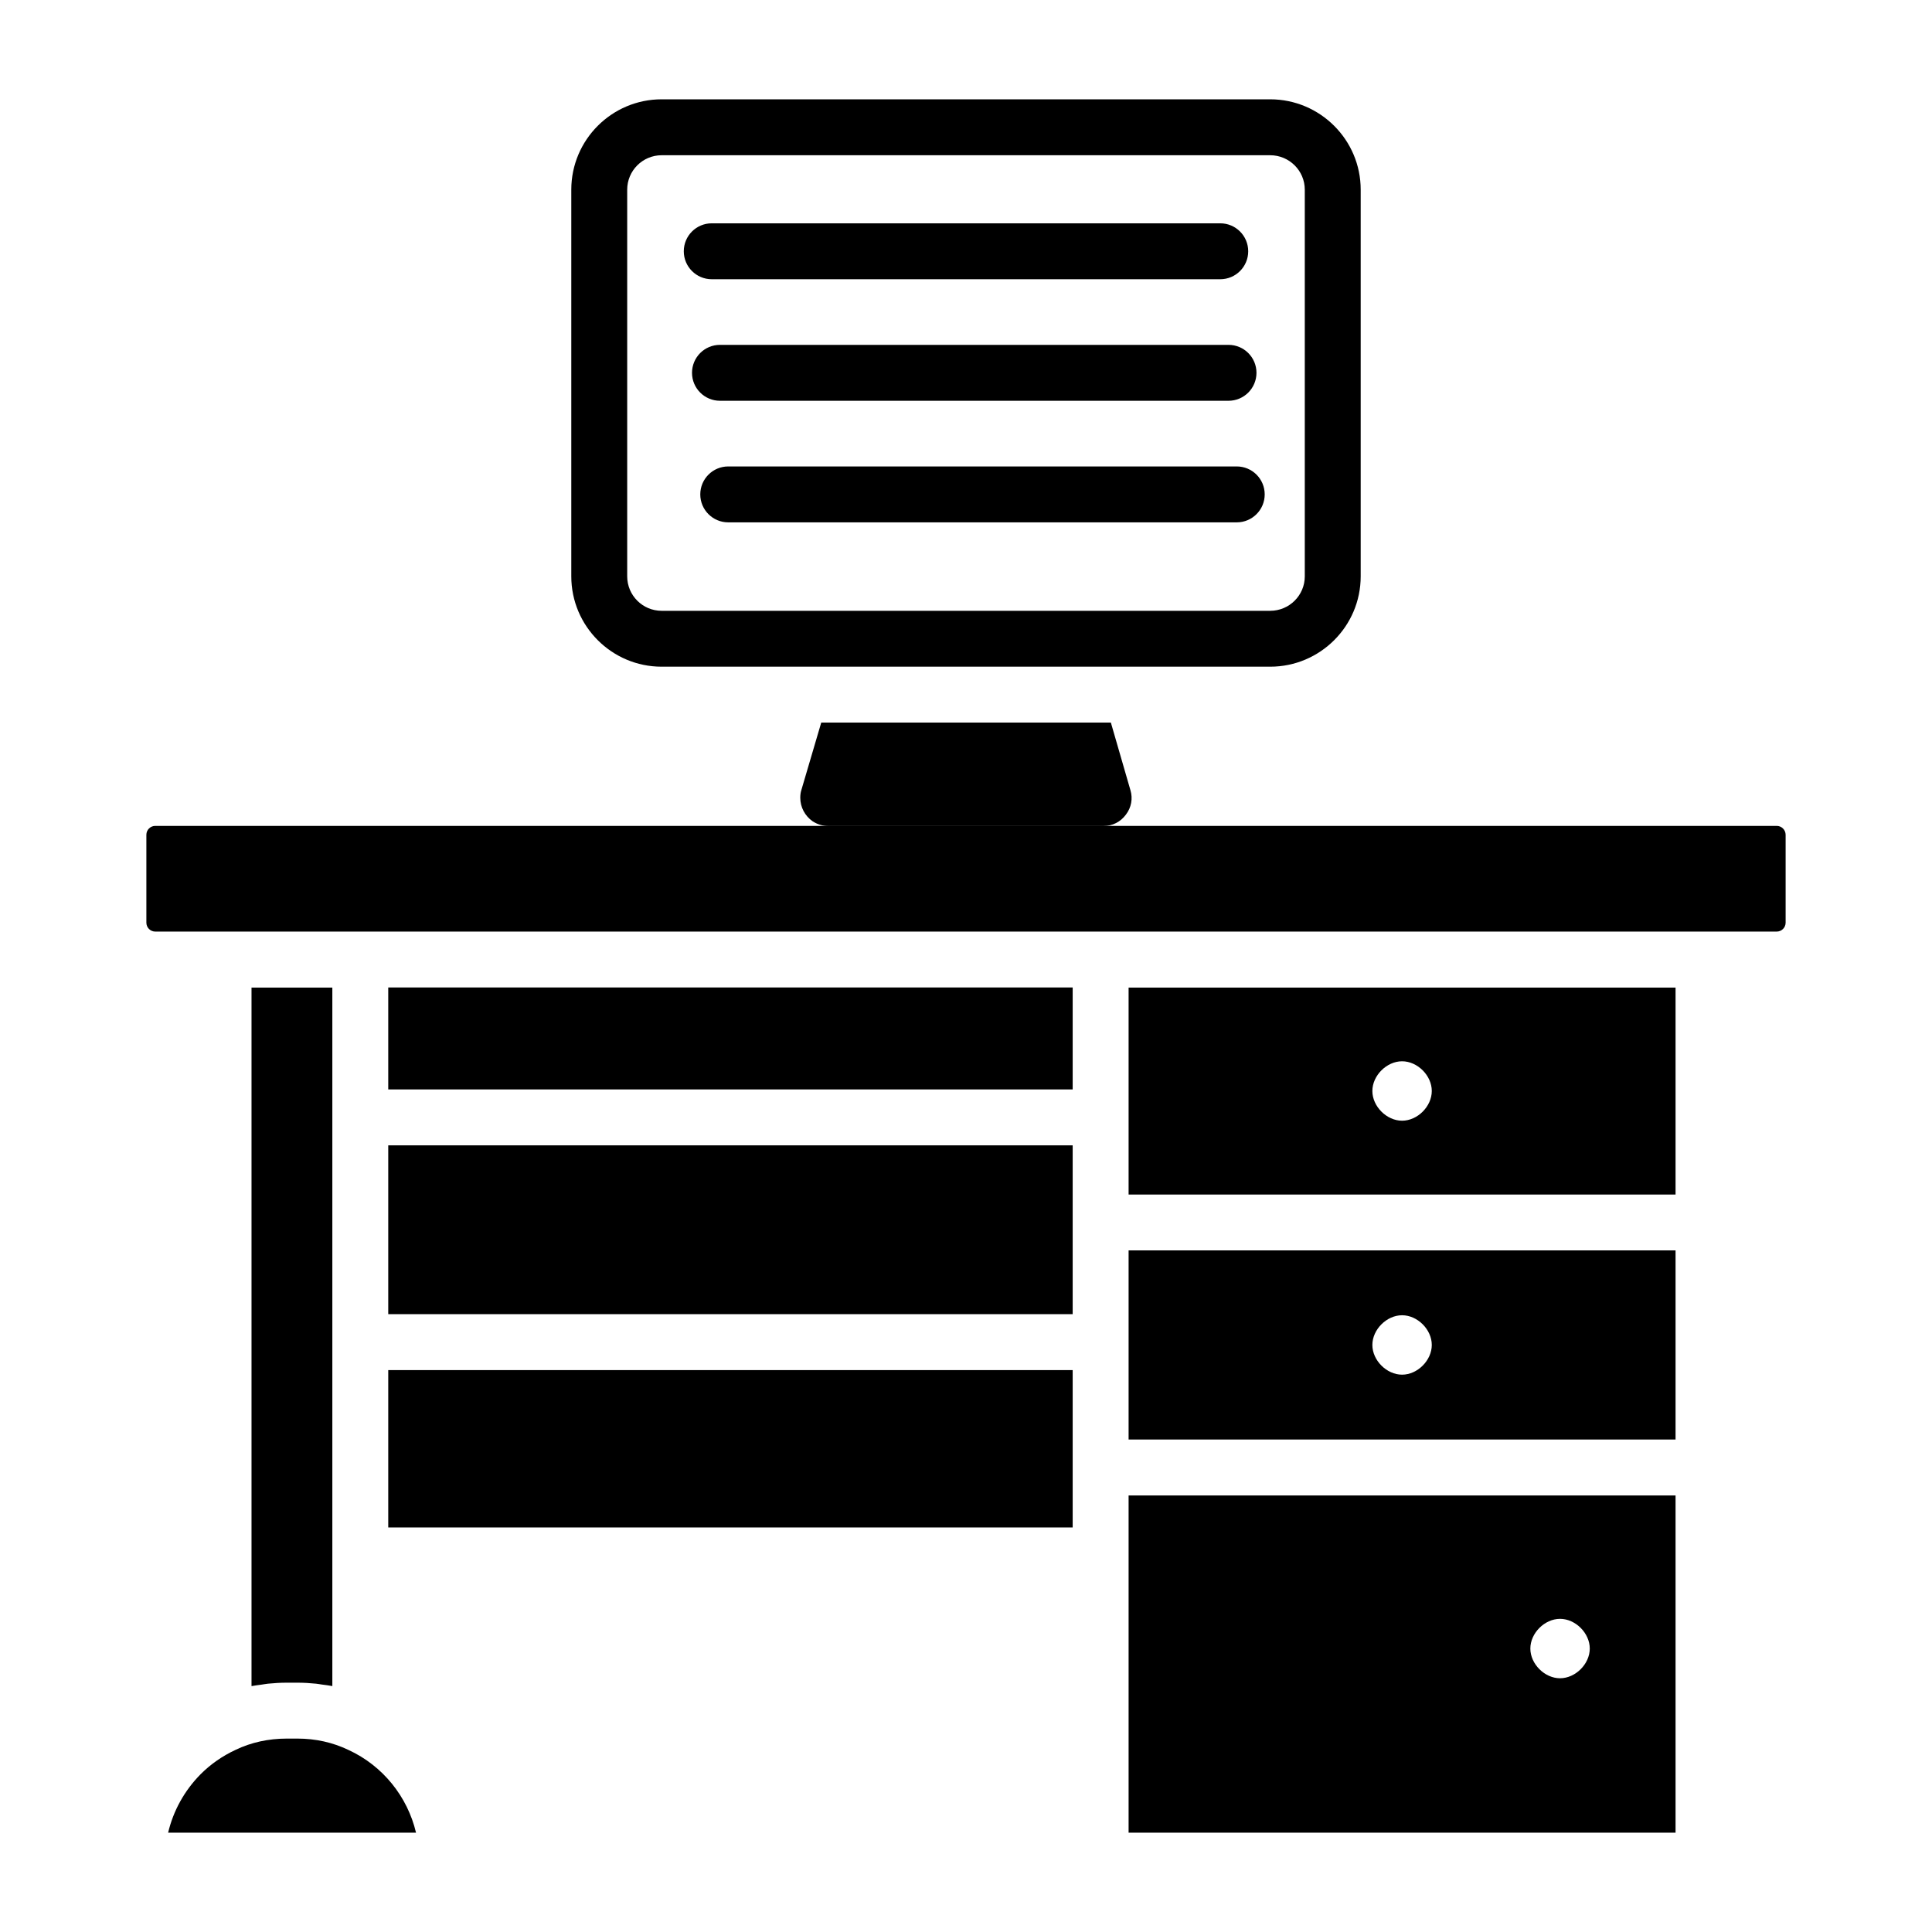
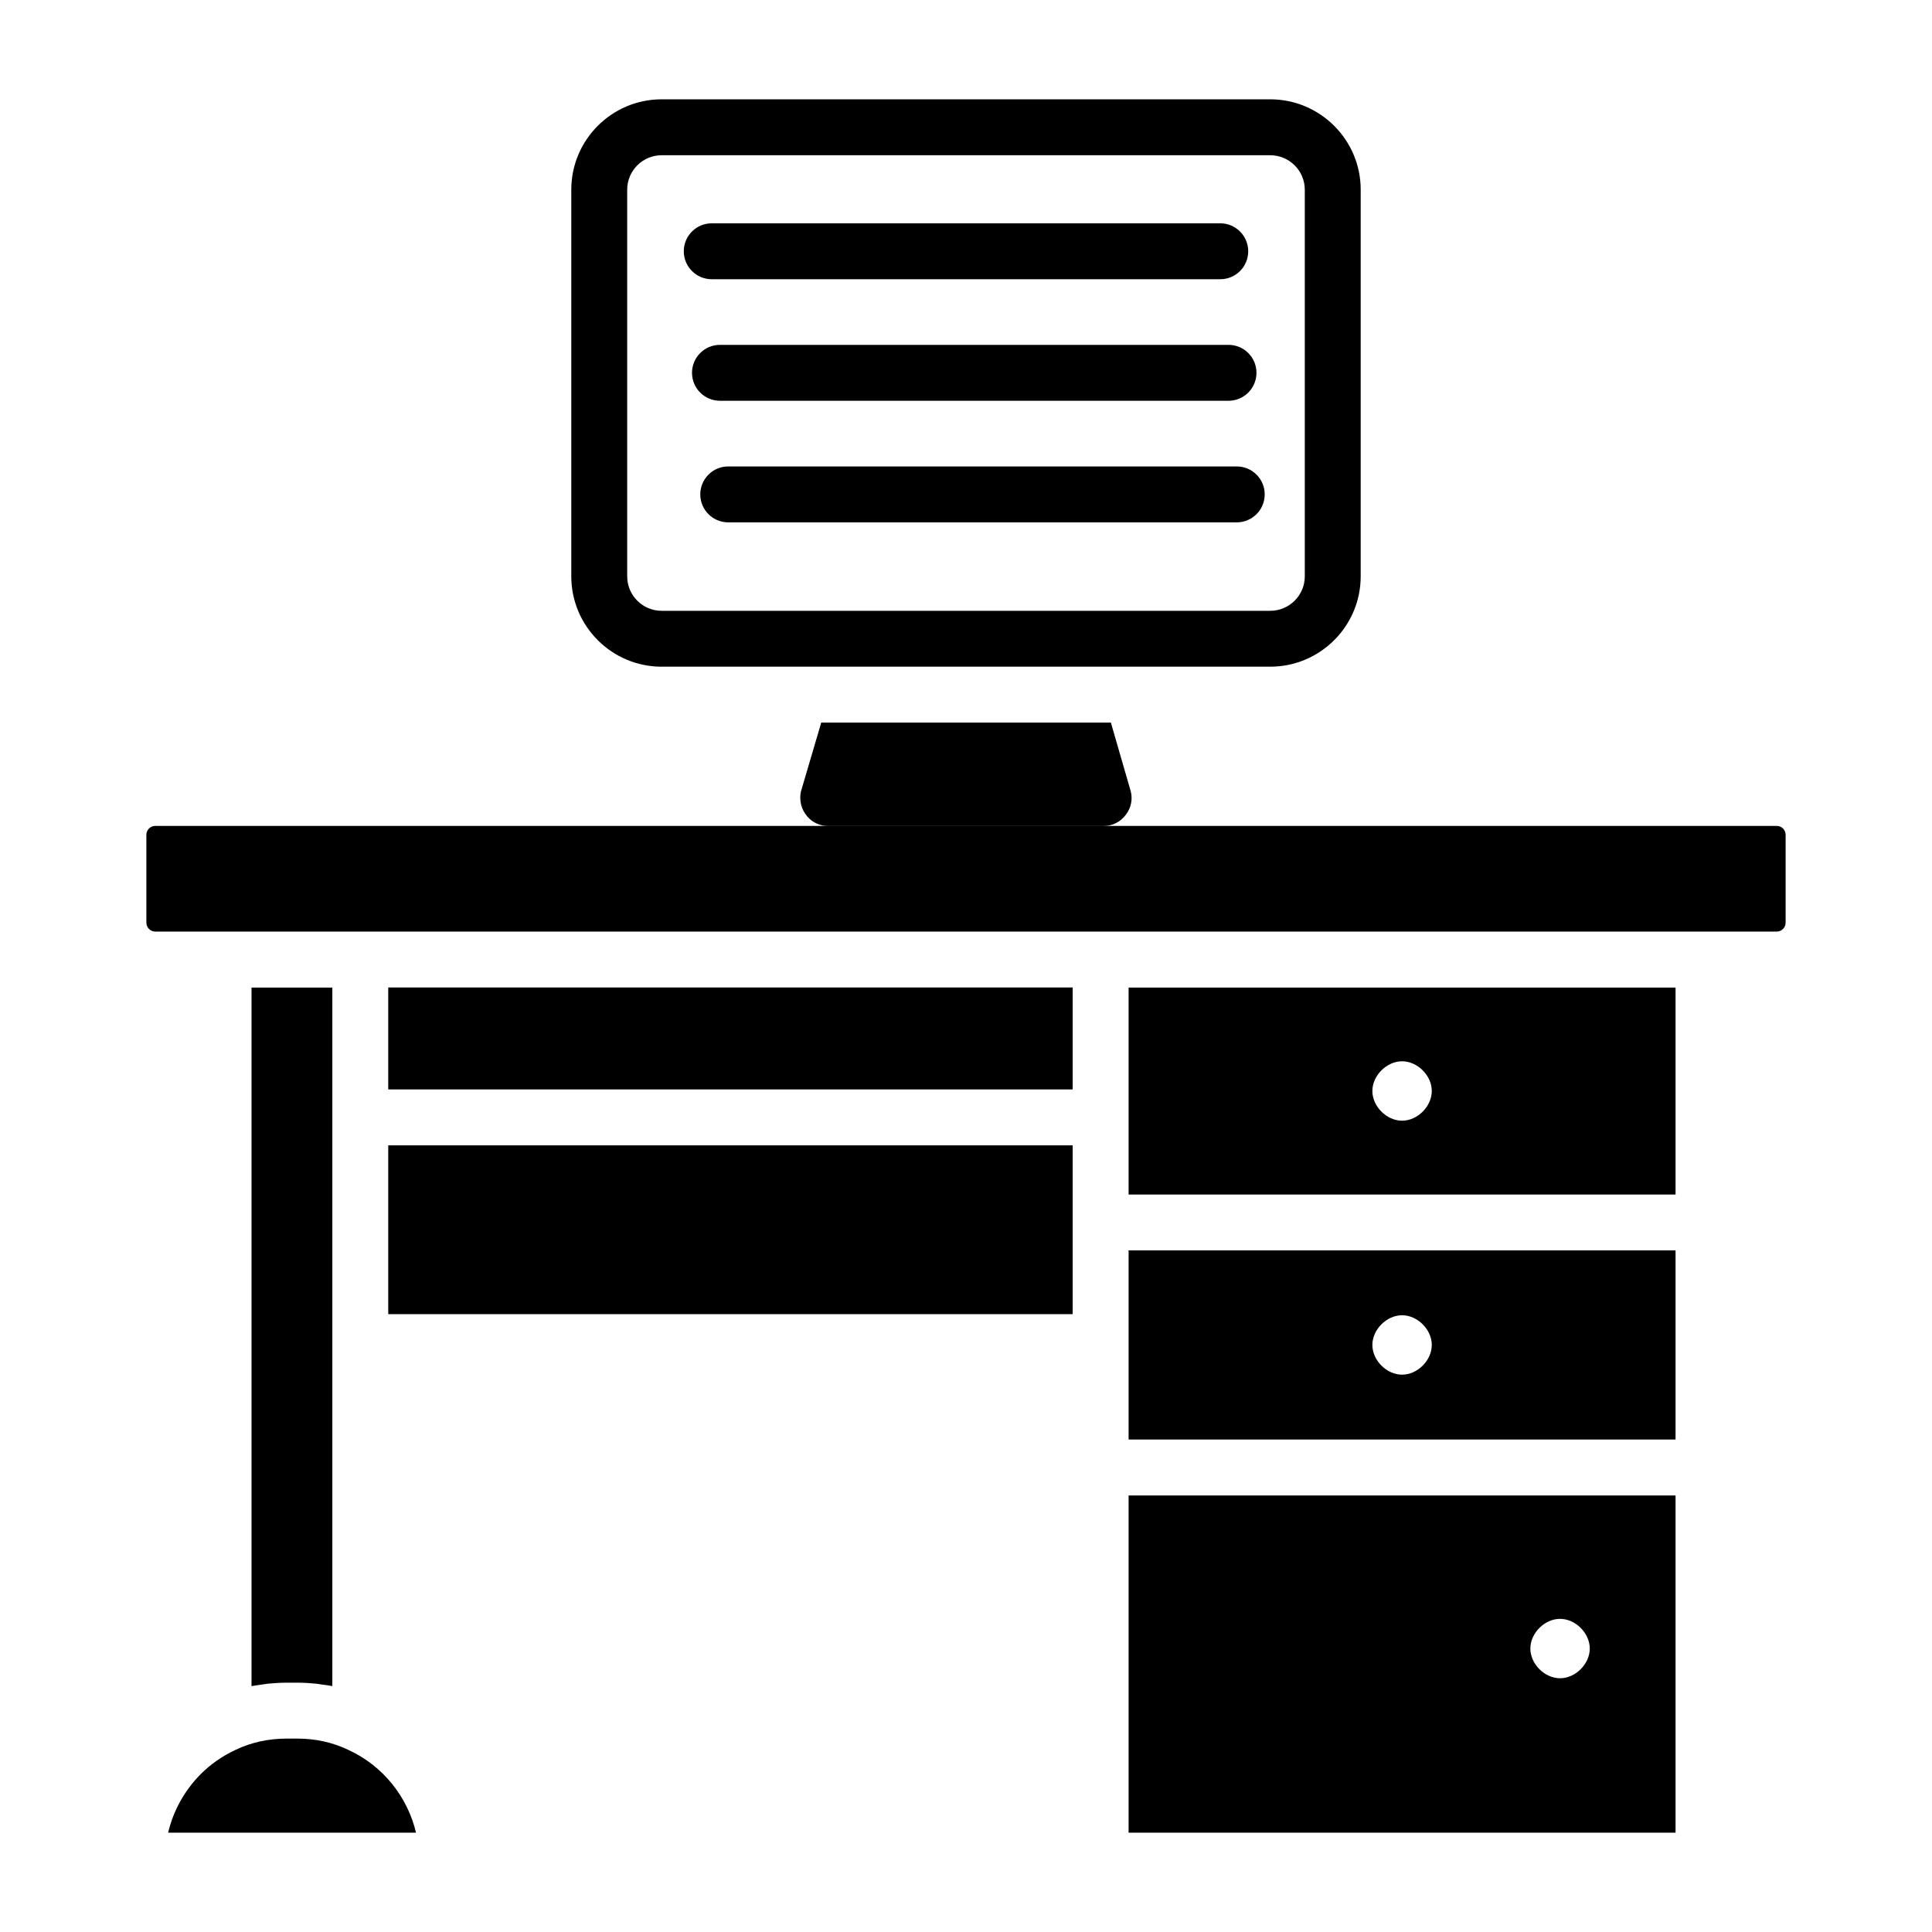
<svg xmlns="http://www.w3.org/2000/svg" fill="#000000" width="800px" height="800px" version="1.1" viewBox="144 144 512 512">
  <g>
    <path d="m246.89 447.53h181.38v44.734h-181.38z" />
    <path d="m246.89 405.69h181.38v27.02h-181.38z" />
    <path d="m236.38 607.77c-4.223-2.027-8.762-3.027-13.598-3.027h-2.738c-4.902 0-9.477 1.004-13.594 2.977-3.531 1.645-6.633 3.809-9.293 6.473-4.297 4.356-7.238 9.695-8.598 15.48h65.691c-2.254-9.527-8.777-17.711-17.871-21.902z" />
    <path d="m443.09 629.68h144.95v-89.367h-144.95zm114.34-56.668c4.09 0 7.875 3.781 7.875 7.871s-3.785 7.871-7.875 7.871-7.871-3.781-7.871-7.871 3.781-7.871 7.871-7.871z" />
    <path d="m220.05 589.93h2.734c1.688 0 3.348 0.098 4.988 0.266 0.527 0.055 1.043 0.16 1.566 0.23 0.914 0.125 1.836 0.223 2.734 0.402v-185.11h-21.418v185.12c0.867-0.172 1.762-0.266 2.648-0.391 0.574-0.078 1.137-0.195 1.719-0.254 1.652-0.164 3.328-0.262 5.027-0.262z" />
-     <path d="m246.89 507.09h181.38v41.699h-181.38z" />
    <path d="m443.09 525.49h144.95v-50.117h-144.95zm72.477-32.934c4.09 0 7.871 3.781 7.871 7.871 0 4.09-3.781 7.875-7.871 7.875s-7.875-3.785-7.875-7.875c0-4.09 3.785-7.871 7.875-7.871z" />
    <path d="m614.85 362.87h-429.7c-1.301 0-2.359 1.055-2.359 2.356v23.293c0 1.301 1.055 2.359 2.359 2.359h429.7c1.301 0 2.359-1.055 2.359-2.359v-23.293c-0.004-1.301-1.059-2.356-2.363-2.356z" />
    <path d="m443.09 460.56h144.95v-54.844h-144.95zm72.477-35.309c4.09 0 7.871 3.781 7.871 7.871s-3.781 7.875-7.871 7.875-7.875-3.785-7.875-7.875 3.785-7.871 7.875-7.871z" />
    <path d="m480.61 320.68h-161.27c-13.199 0-23.941-10.742-23.941-23.941v-102.48c0-13.199 10.742-23.941 23.941-23.941h161.27c13.227 0 23.988 10.742 23.988 23.941v102.48c0 13.203-10.762 23.941-23.988 23.941zm-161.27-135.54c-5.031 0-9.125 4.09-9.125 9.125v102.48c0 5.031 4.09 9.125 9.125 9.125h161.27c5.059 0 9.172-4.09 9.172-9.125v-102.48c0-5.031-4.113-9.125-9.172-9.125z" />
    <path d="m443.58 353.42-5.188-17.93h-76.754l-5.262 17.855c-0.223 0.668-0.297 1.406-0.297 2.074 0 2.519 1.258 4.816 3.262 6.223 1.258 0.816 2.668 1.258 4.148 1.258h72.977c2.371 0 4.519-1.109 5.926-3.039 1.41-1.848 1.855-4.219 1.188-6.441z" />
    <path d="m467.38 218h-134.76c-4.09 0-7.41-3.316-7.41-7.41 0-4.09 3.316-7.41 7.41-7.41h134.76c4.09 0 7.41 3.316 7.41 7.41s-3.316 7.41-7.41 7.41z" />
    <path d="m469.56 250.21h-134.76c-4.09 0-7.41-3.316-7.41-7.41 0-4.09 3.316-7.41 7.41-7.41h134.77c4.09 0 7.41 3.316 7.41 7.41-0.004 4.09-3.32 7.41-7.414 7.41z" />
    <path d="m471.75 282.43h-134.76c-4.09 0-7.41-3.316-7.41-7.41 0-4.09 3.316-7.41 7.41-7.41h134.76c4.09 0 7.41 3.316 7.41 7.41 0 4.09-3.32 7.41-7.41 7.41z" />
  </g>
</svg>